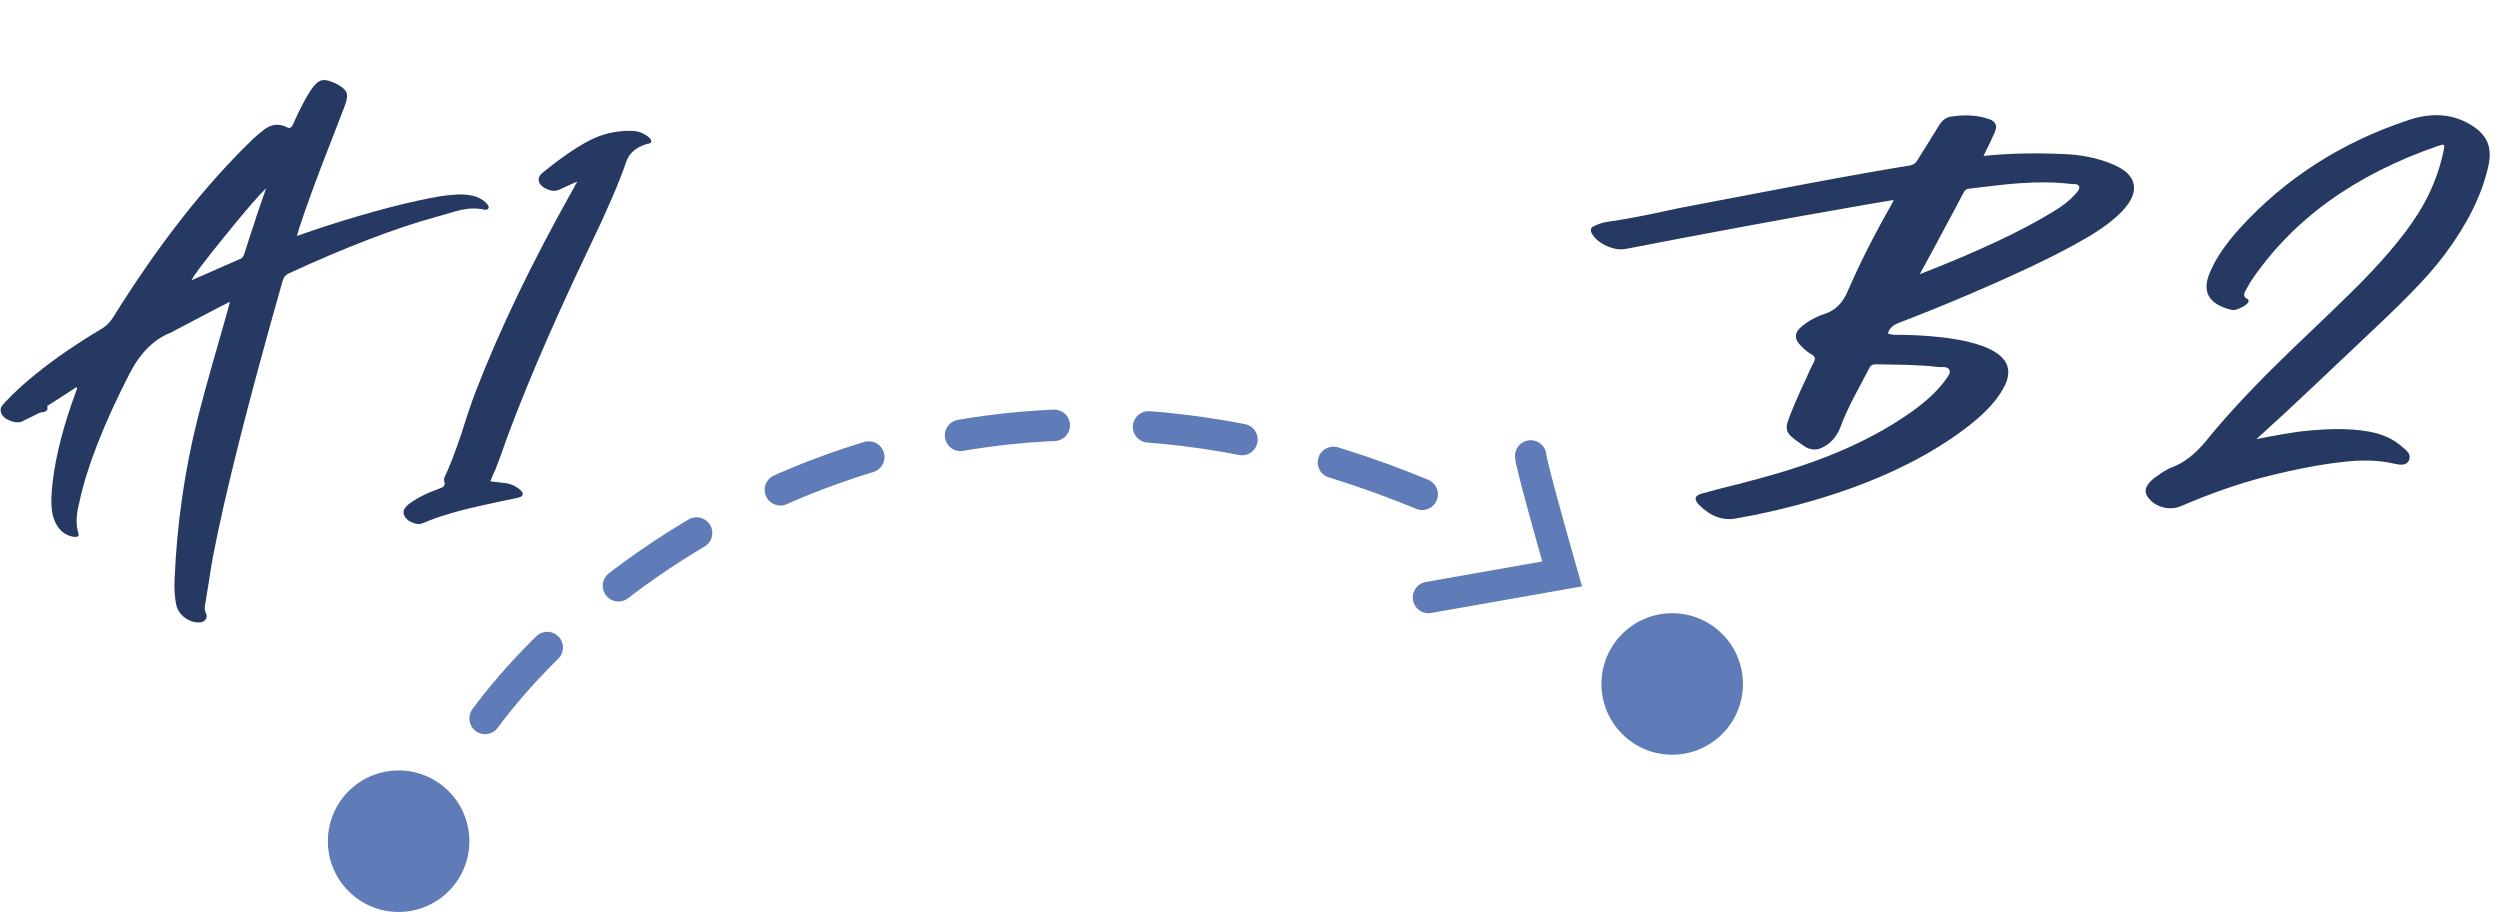
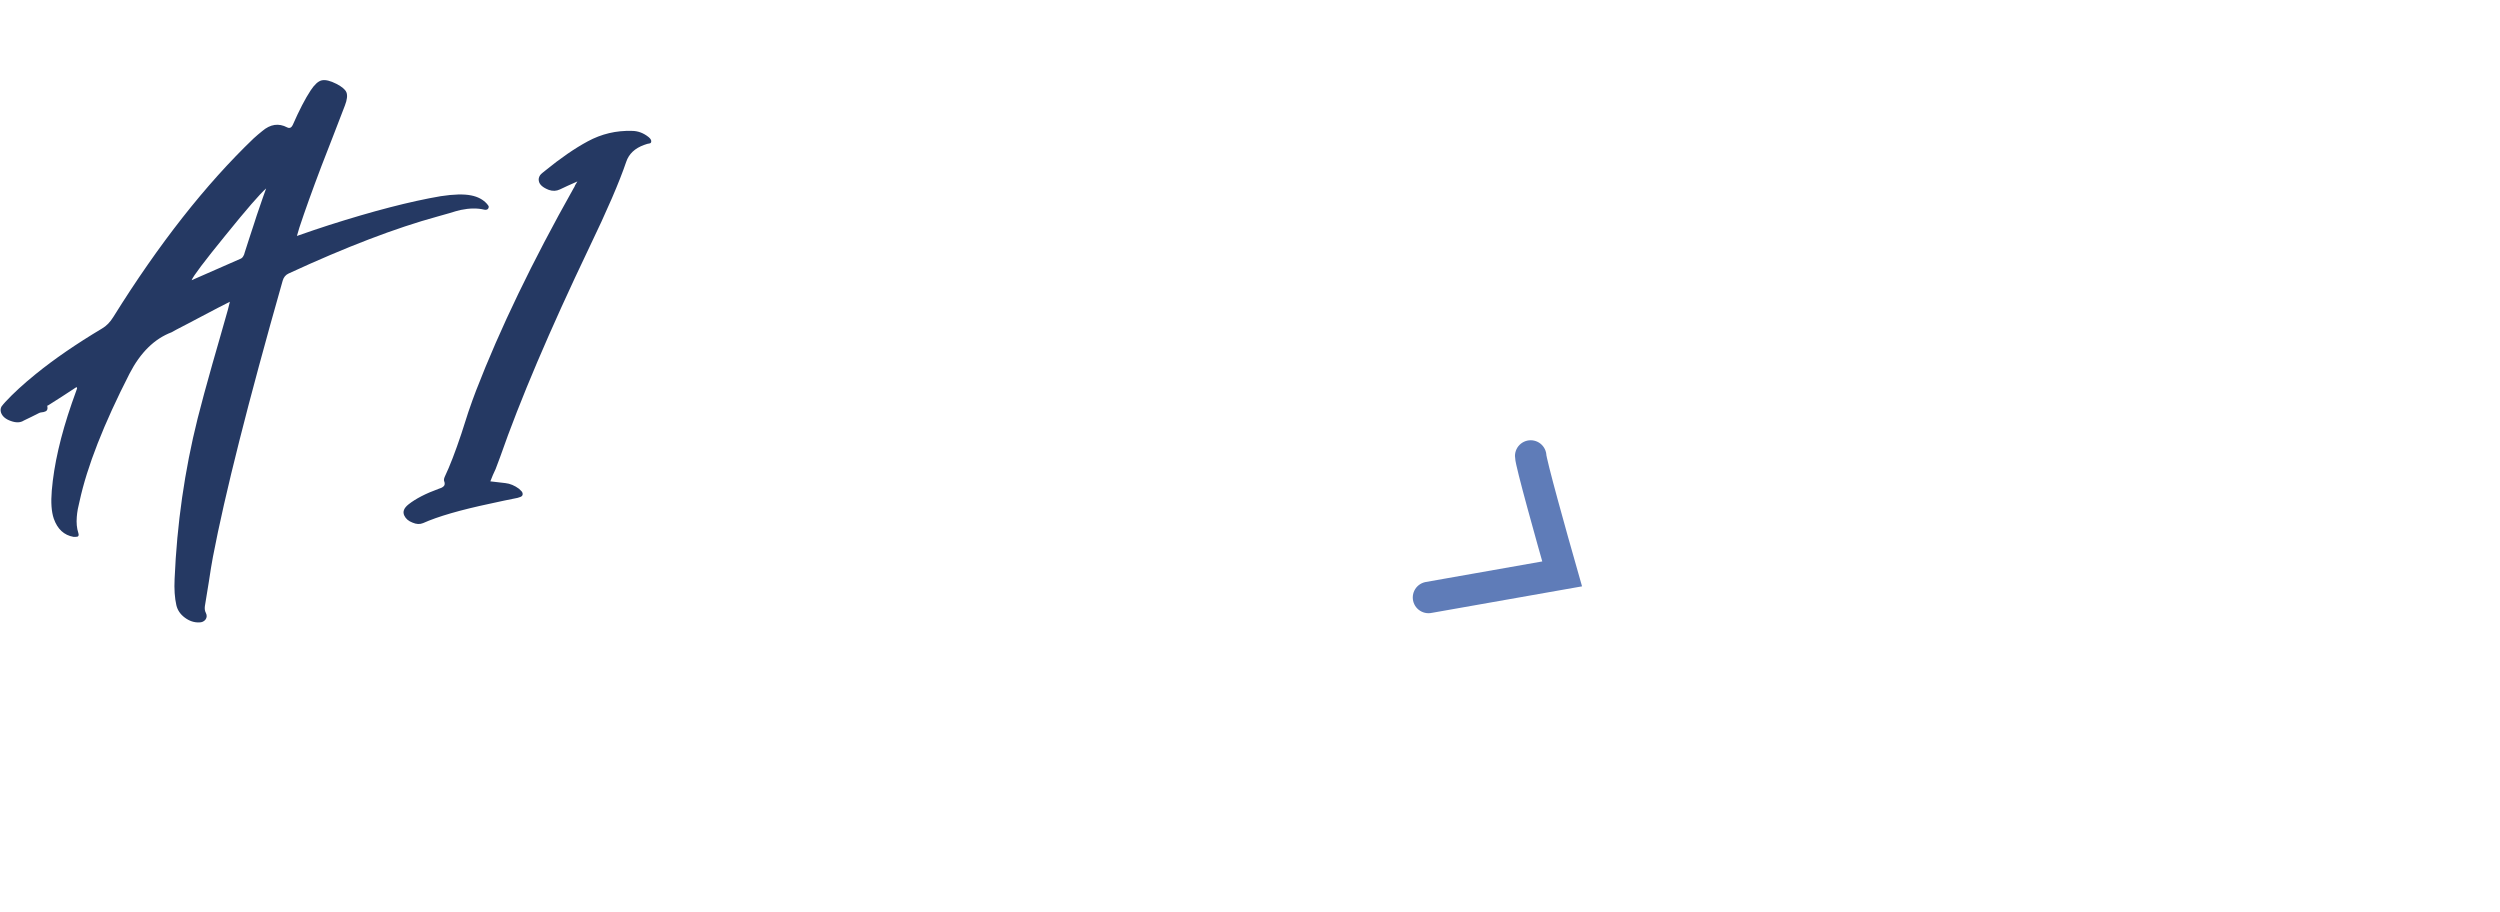
<svg xmlns="http://www.w3.org/2000/svg" width="159" height="58" viewBox="0 0 159 58" fill="none">
  <path d="M1.511 26.748C1.299 26.886 1.029 26.896 0.7 26.779C0.361 26.663 0.149 26.483 0.064 26.239C0.021 26.101 0.032 25.974 0.095 25.857C0.127 25.814 0.164 25.767 0.207 25.714L0.334 25.57C0.843 25.019 1.49 24.425 2.275 23.789C3.452 22.834 4.858 21.869 6.491 20.893C6.767 20.734 7.005 20.49 7.207 20.161C10.102 15.516 13.077 11.729 16.132 8.802L16.402 8.564L16.673 8.341C17.192 7.895 17.723 7.816 18.264 8.102C18.412 8.177 18.529 8.129 18.614 7.959C19.027 7.015 19.409 6.278 19.759 5.748C20.003 5.377 20.236 5.164 20.459 5.111C20.692 5.058 21.005 5.133 21.398 5.334C21.748 5.514 21.96 5.695 22.034 5.875C22.108 6.066 22.077 6.342 21.939 6.702L21.191 8.643L20.443 10.568C19.86 12.106 19.393 13.405 19.043 14.466C18.98 14.678 18.927 14.858 18.884 15.007C19.637 14.742 20.311 14.514 20.905 14.323C23.726 13.421 26.102 12.806 28.032 12.477C28.859 12.35 29.506 12.334 29.973 12.43C30.397 12.514 30.731 12.695 30.975 12.97L31.023 13.034L31.07 13.098C31.092 13.151 31.086 13.204 31.055 13.257C31.033 13.299 30.996 13.326 30.943 13.336C30.901 13.347 30.853 13.347 30.8 13.336C30.365 13.23 29.867 13.236 29.305 13.352C29.114 13.395 28.87 13.464 28.573 13.559L27.841 13.766C25.168 14.498 22.008 15.707 18.359 17.393C18.168 17.478 18.041 17.632 17.977 17.855C15.782 25.576 14.302 31.436 13.539 35.434C13.464 35.827 13.38 36.346 13.284 36.993L13.03 38.552C13.008 38.722 13.03 38.865 13.093 38.982C13.168 39.13 13.162 39.268 13.077 39.395C12.982 39.523 12.844 39.586 12.664 39.586C12.345 39.597 12.043 39.496 11.757 39.284C11.47 39.072 11.29 38.807 11.216 38.489C11.11 38.022 11.073 37.465 11.105 36.818C11.253 33.329 11.741 29.93 12.568 26.62C12.812 25.655 13.125 24.499 13.507 23.152L14 21.434L14.493 19.7L14.62 19.191C14.196 19.403 13.613 19.705 12.87 20.098L12.027 20.543L11.2 20.973L11.057 21.052L10.914 21.132C9.821 21.546 8.93 22.421 8.241 23.757C6.597 26.971 5.536 29.68 5.059 31.886L4.948 32.38C4.916 32.56 4.895 32.724 4.884 32.873C4.852 33.255 4.884 33.594 4.98 33.891C5.022 34.018 5.006 34.098 4.932 34.13C4.9 34.14 4.858 34.145 4.805 34.145H4.677C4.073 34.039 3.654 33.652 3.42 32.984C3.272 32.549 3.23 31.955 3.293 31.202C3.431 29.558 3.855 27.708 4.566 25.65C4.714 25.226 4.826 24.913 4.9 24.711C4.911 24.701 4.9 24.669 4.868 24.616C4.211 25.051 3.611 25.438 3.07 25.777C3.049 25.777 3.028 25.788 3.007 25.809C3.049 26.011 3.002 26.133 2.864 26.175L2.768 26.207L2.657 26.223C2.572 26.233 2.514 26.249 2.482 26.27L2.005 26.509L1.511 26.748ZM16.927 11.984C16.546 12.313 15.681 13.31 14.334 14.975C12.987 16.63 12.271 17.579 12.186 17.823L13.745 17.139L15.305 16.454C15.379 16.423 15.437 16.364 15.48 16.279L15.527 16.184L15.559 16.073L15.861 15.134L16.164 14.211C16.259 13.904 16.381 13.538 16.53 13.114L16.721 12.557L16.927 11.984ZM37.47 15.755C34.957 21.015 33.069 25.454 31.807 29.07C31.733 29.283 31.637 29.537 31.52 29.834L31.345 30.216L31.186 30.614C31.6 30.656 31.918 30.693 32.141 30.725C32.438 30.757 32.73 30.879 33.016 31.091L33.095 31.171L33.175 31.25C33.228 31.314 33.249 31.383 33.239 31.457C33.228 31.52 33.186 31.568 33.111 31.6L33.016 31.632L32.92 31.664L32.061 31.839L31.186 32.029C29.277 32.433 27.851 32.846 26.907 33.27C26.705 33.355 26.483 33.345 26.239 33.239C25.984 33.143 25.809 32.995 25.714 32.793C25.597 32.549 25.687 32.311 25.984 32.077C26.44 31.717 27.076 31.388 27.893 31.091L28.068 31.027C28.132 30.995 28.18 30.964 28.211 30.932C28.296 30.858 28.307 30.741 28.243 30.582C28.233 30.55 28.233 30.508 28.243 30.454L28.259 30.391L28.291 30.311C28.609 29.643 28.959 28.736 29.341 27.591L29.786 26.207C29.967 25.677 30.131 25.221 30.279 24.839C31.796 20.914 33.864 16.624 36.484 11.968L36.532 11.889L36.58 11.777C36.633 11.692 36.68 11.613 36.723 11.539C36.627 11.581 36.521 11.629 36.404 11.682L36.118 11.809C35.895 11.915 35.726 11.995 35.609 12.048C35.386 12.154 35.153 12.164 34.909 12.079C34.527 11.931 34.315 11.745 34.273 11.523C34.241 11.396 34.267 11.268 34.352 11.141C34.384 11.098 34.432 11.051 34.495 10.998L34.654 10.87C35.641 10.064 36.548 9.439 37.375 8.993C38.255 8.516 39.194 8.293 40.191 8.325C40.573 8.325 40.928 8.458 41.257 8.723C41.384 8.829 41.437 8.93 41.416 9.025C41.405 9.078 41.373 9.11 41.32 9.12L41.241 9.136L41.161 9.152L41.066 9.184L40.97 9.216C40.377 9.428 39.995 9.789 39.825 10.298C39.39 11.581 38.605 13.4 37.47 15.755Z" fill="#253963" />
-   <path d="M102.161 14.118C102.946 14.012 103.932 13.837 105.12 13.593L106.599 13.275L108.079 12.989L111.42 12.352L114.761 11.716C117.412 11.217 119.65 10.82 121.474 10.523C121.676 10.491 121.83 10.385 121.936 10.204L122.652 9.059L123.352 7.93C123.543 7.622 123.808 7.447 124.147 7.405C125.049 7.277 125.839 7.336 126.518 7.58C126.931 7.728 127.048 8.004 126.868 8.407C126.783 8.598 126.671 8.842 126.534 9.139L126.343 9.52L126.152 9.918C127.637 9.759 129.275 9.717 131.068 9.791C132.298 9.823 133.38 10.035 134.313 10.427C135.13 10.756 135.591 11.18 135.697 11.7C135.814 12.22 135.57 12.798 134.965 13.434C134.435 13.996 133.666 14.569 132.659 15.152C130.962 16.149 128.406 17.374 124.99 18.827C123.696 19.379 122.265 19.957 120.695 20.561C120.345 20.71 120.138 20.927 120.074 21.214C120.181 21.256 120.308 21.283 120.456 21.293H120.838C122.461 21.314 123.866 21.452 125.054 21.707C125.828 21.887 126.422 22.105 126.836 22.359C127.716 22.879 127.944 23.589 127.52 24.491C127.117 25.329 126.374 26.172 125.293 27.02C123.256 28.622 120.727 29.969 117.704 31.061C115.424 31.878 113 32.514 110.434 32.971C109.585 33.13 108.8 32.849 108.079 32.127C107.708 31.756 107.771 31.507 108.27 31.38L109.399 31.077L110.545 30.791C111.489 30.547 112.247 30.34 112.82 30.171C116.15 29.216 118.929 27.986 121.156 26.48C122.227 25.769 123.044 25.053 123.606 24.332L123.749 24.141L123.893 23.934C123.999 23.775 124.031 23.642 123.988 23.536C123.946 23.43 123.834 23.367 123.654 23.346H123.415C123.309 23.346 123.23 23.34 123.177 23.329C122.625 23.266 121.973 23.224 121.22 23.202L120.249 23.186L119.263 23.171C119.093 23.171 118.971 23.245 118.897 23.393L118.404 24.332L117.911 25.255C117.54 25.976 117.253 26.612 117.052 27.164C116.829 27.747 116.463 28.171 115.954 28.436C115.54 28.659 115.137 28.638 114.745 28.373C114.363 28.118 114.087 27.911 113.918 27.752C113.652 27.519 113.573 27.233 113.679 26.893C113.817 26.469 114.008 25.981 114.252 25.43L114.57 24.714L114.904 23.998C115.042 23.669 115.201 23.329 115.381 22.98C115.466 22.799 115.424 22.661 115.254 22.566C114.978 22.407 114.729 22.205 114.506 21.961C114.093 21.537 114.124 21.134 114.602 20.752C115.026 20.402 115.514 20.137 116.065 19.957C116.712 19.745 117.19 19.278 117.497 18.557C118.261 16.796 119.184 14.967 120.265 13.068C120.287 13.026 120.313 12.973 120.345 12.909L120.393 12.829L120.44 12.718C120.143 12.771 119.762 12.835 119.295 12.909L118.738 13.005L118.197 13.1C113.732 13.874 108.79 14.786 103.37 15.836C103.009 15.9 102.617 15.836 102.193 15.646C101.768 15.454 101.461 15.205 101.27 14.898C101.111 14.643 101.153 14.468 101.397 14.373C101.662 14.245 101.917 14.161 102.161 14.118ZM123.702 14.468C123.352 15.136 122.816 16.128 122.095 17.443C125.765 16.011 128.591 14.686 130.574 13.466C131.168 13.116 131.63 12.755 131.959 12.384L132.07 12.257L132.165 12.13C132.24 12.024 132.261 11.928 132.229 11.843C132.197 11.78 132.128 11.737 132.022 11.716L131.863 11.7H131.72C130.744 11.583 129.657 11.567 128.459 11.652C127.981 11.684 127.44 11.737 126.836 11.811L125.213 12.002C125.065 12.013 124.948 12.108 124.863 12.289C124.492 12.999 124.105 13.726 123.702 14.468ZM138.703 32.191C138.343 32.339 137.971 32.366 137.589 32.27C137.208 32.175 136.895 31.979 136.651 31.682C136.418 31.406 136.402 31.12 136.603 30.823C136.762 30.6 136.964 30.414 137.208 30.266L137.43 30.107L137.653 29.964C137.823 29.858 137.982 29.778 138.13 29.725C138.883 29.449 139.605 28.892 140.294 28.055C141.45 26.623 142.919 25.026 144.701 23.266C145.274 22.693 146.053 21.94 147.039 21.007L148.217 19.877L149.378 18.748C151.372 16.807 152.841 15.089 153.785 13.593C154.57 12.352 155.111 11.027 155.408 9.616C155.461 9.383 155.466 9.25 155.424 9.218C155.392 9.186 155.27 9.208 155.058 9.282C149.733 11.117 145.756 14.002 143.126 17.936L142.983 18.191L142.839 18.445C142.67 18.721 142.696 18.907 142.919 19.002C142.961 19.023 142.988 19.05 142.999 19.082C143.02 19.114 143.02 19.156 142.999 19.209C142.924 19.336 142.765 19.458 142.521 19.575C142.267 19.702 142.06 19.745 141.901 19.702C140.501 19.352 140.039 18.589 140.517 17.411C140.856 16.542 141.487 15.592 142.41 14.564C145.327 11.35 148.927 9.038 153.212 7.627C154.559 7.182 155.768 7.23 156.839 7.77C157.486 8.099 157.921 8.486 158.144 8.932C158.377 9.388 158.409 9.961 158.239 10.65C157.826 12.432 156.919 14.261 155.519 16.139C154.914 16.955 154.135 17.841 153.18 18.796C152.852 19.135 152.433 19.549 151.924 20.036L150.635 21.261L148.885 22.916L147.135 24.57C145.777 25.854 144.568 26.973 143.508 27.927C144.749 27.683 145.703 27.519 146.371 27.434C148.365 27.211 149.946 27.248 151.112 27.546C151.791 27.736 152.348 28.028 152.783 28.421L152.989 28.596C153.064 28.67 153.122 28.733 153.164 28.786C153.271 28.945 153.286 29.11 153.212 29.279C153.127 29.449 152.984 29.539 152.783 29.55C152.698 29.561 152.608 29.555 152.512 29.534C152.438 29.523 152.348 29.508 152.242 29.486C151.552 29.317 150.72 29.258 149.744 29.311C148.143 29.428 146.202 29.778 143.921 30.361C142.33 30.775 140.591 31.385 138.703 32.191Z" fill="#253963" />
-   <circle cx="25.352" cy="53.5" r="4.5" fill="#5F7CB8" />
-   <circle cx="106.352" cy="43.5" r="4.5" fill="#5F7CB8" />
-   <path d="M30.852 45.691C38.852 34.858 62.952 17.291 95.352 33.691" stroke="#5F7CB8" stroke-width="2" stroke-linecap="round" stroke-dasharray="6 6" />
  <path d="M97.352 29C97.352 29.4 98.686 34.167 99.352 36.5L90.852 38" stroke="#5F7CB8" stroke-width="2" stroke-linecap="round" />
</svg>